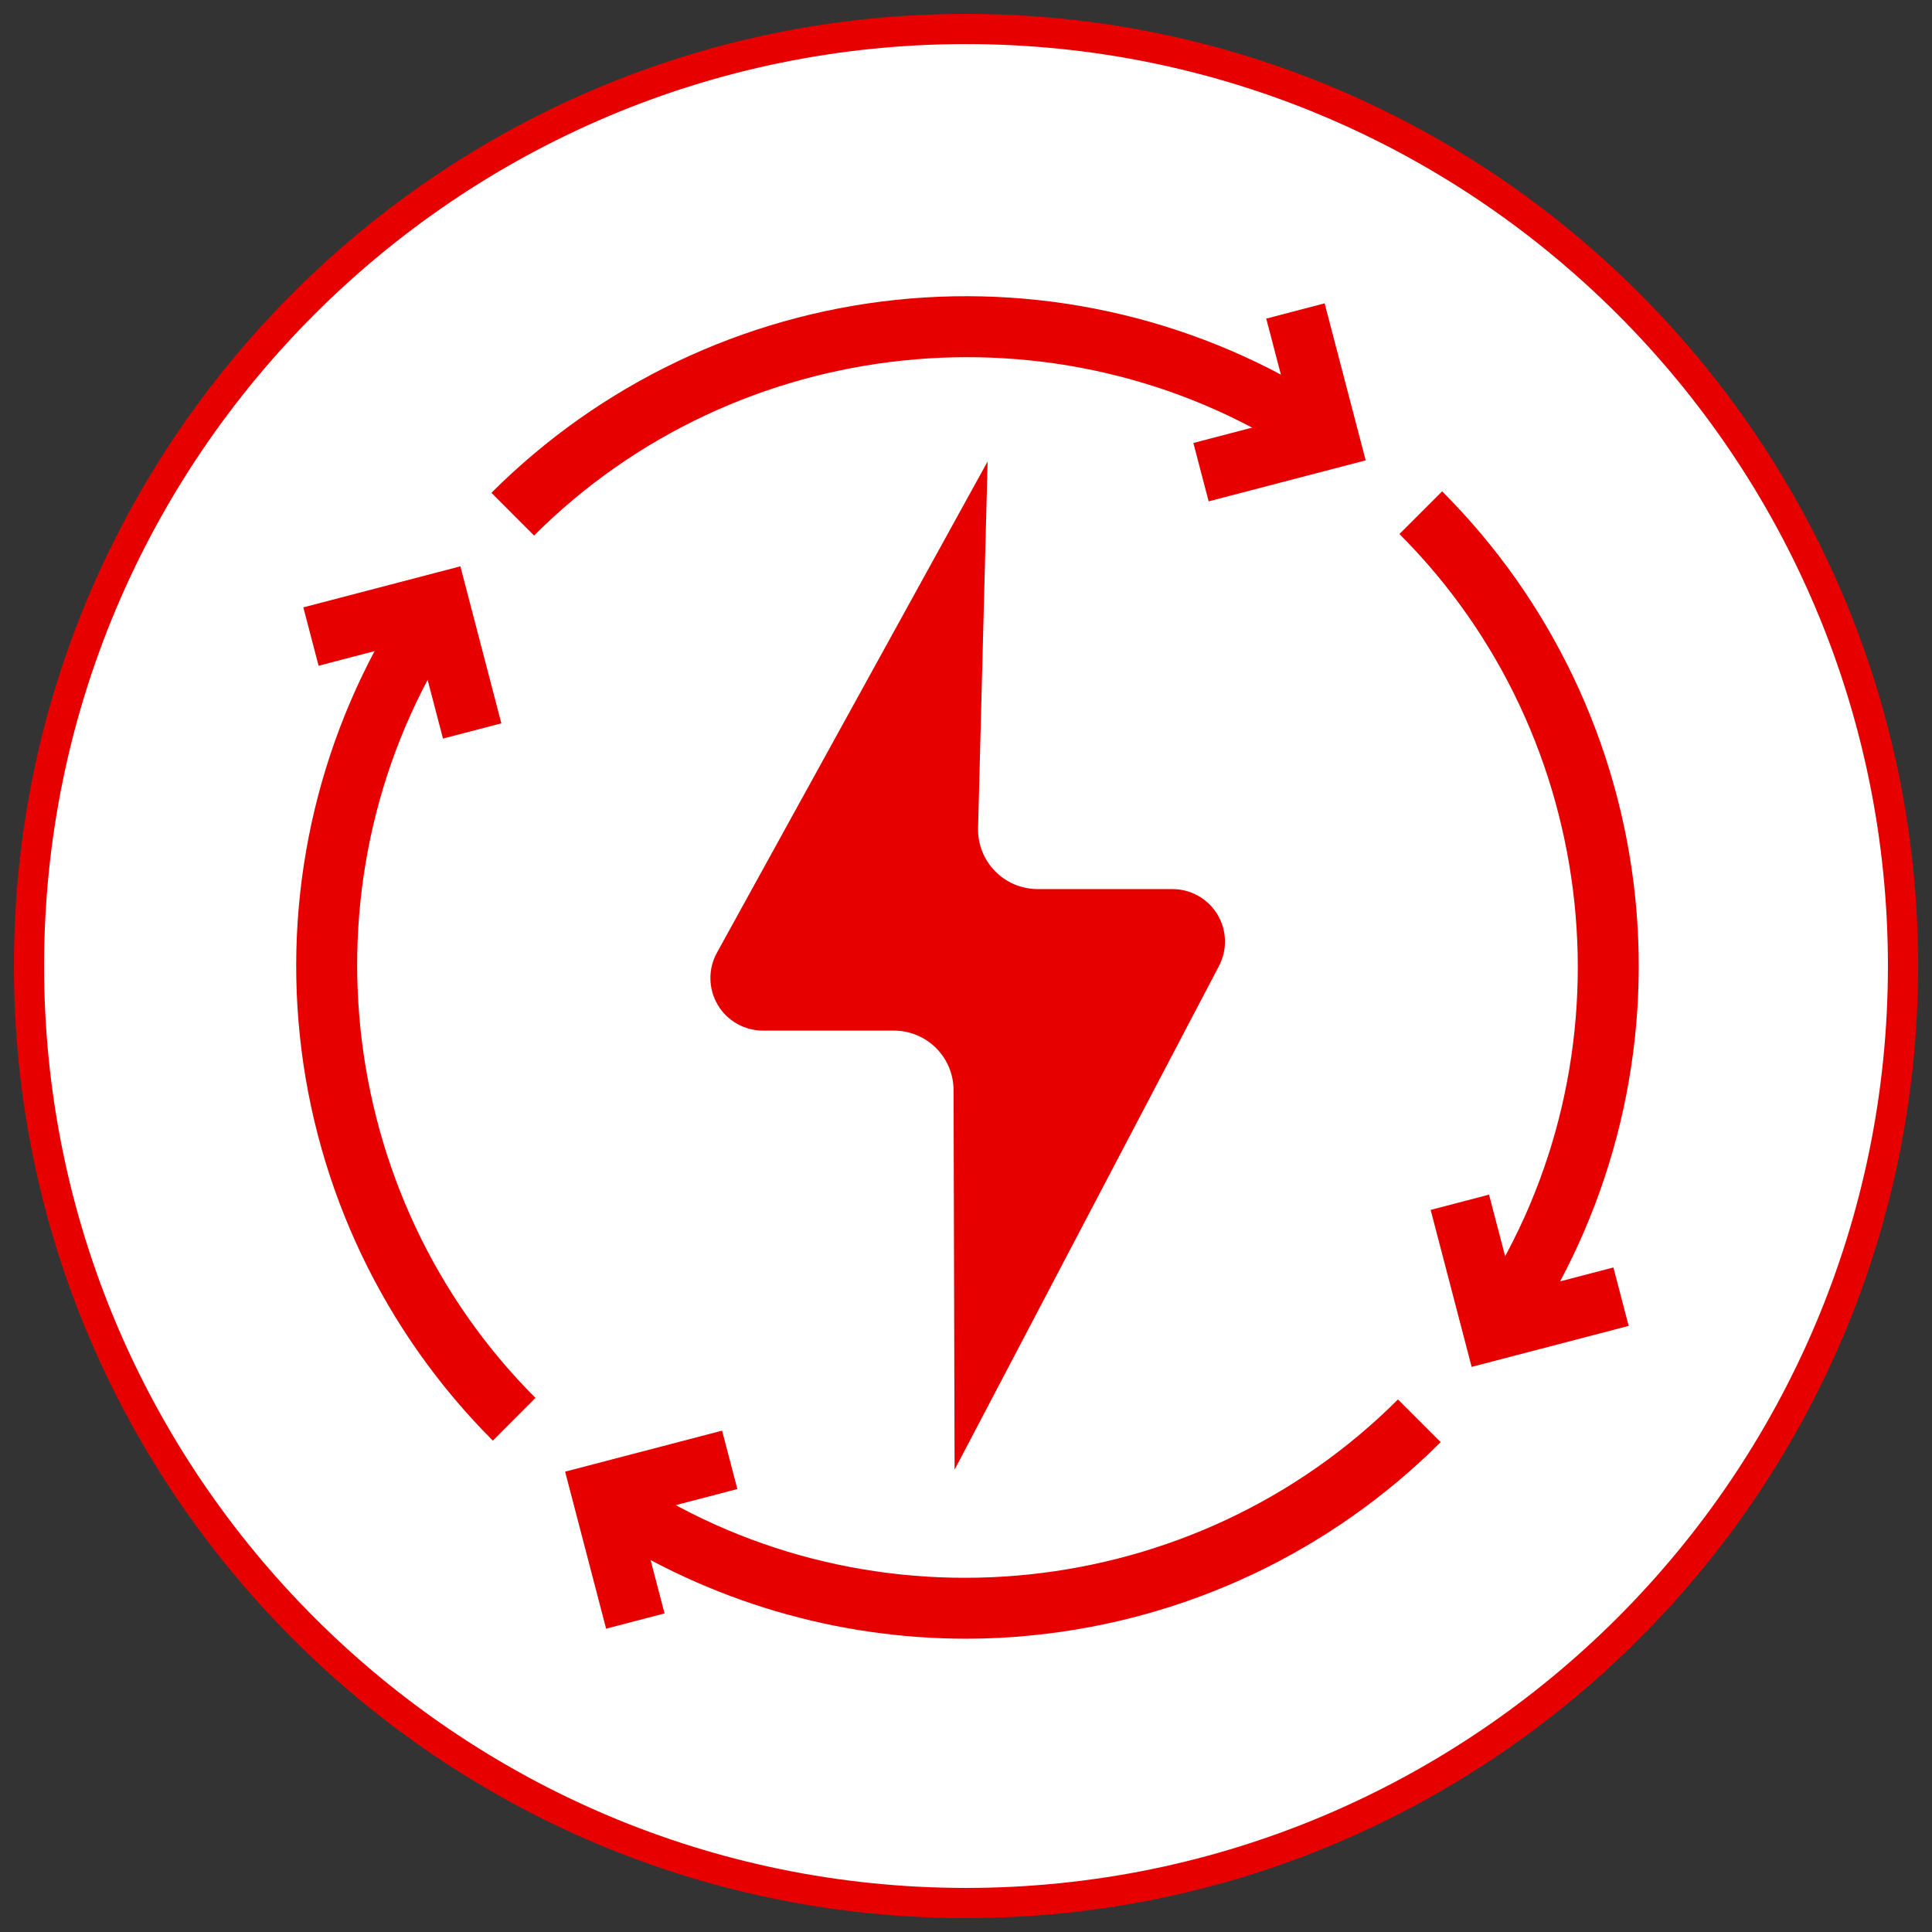
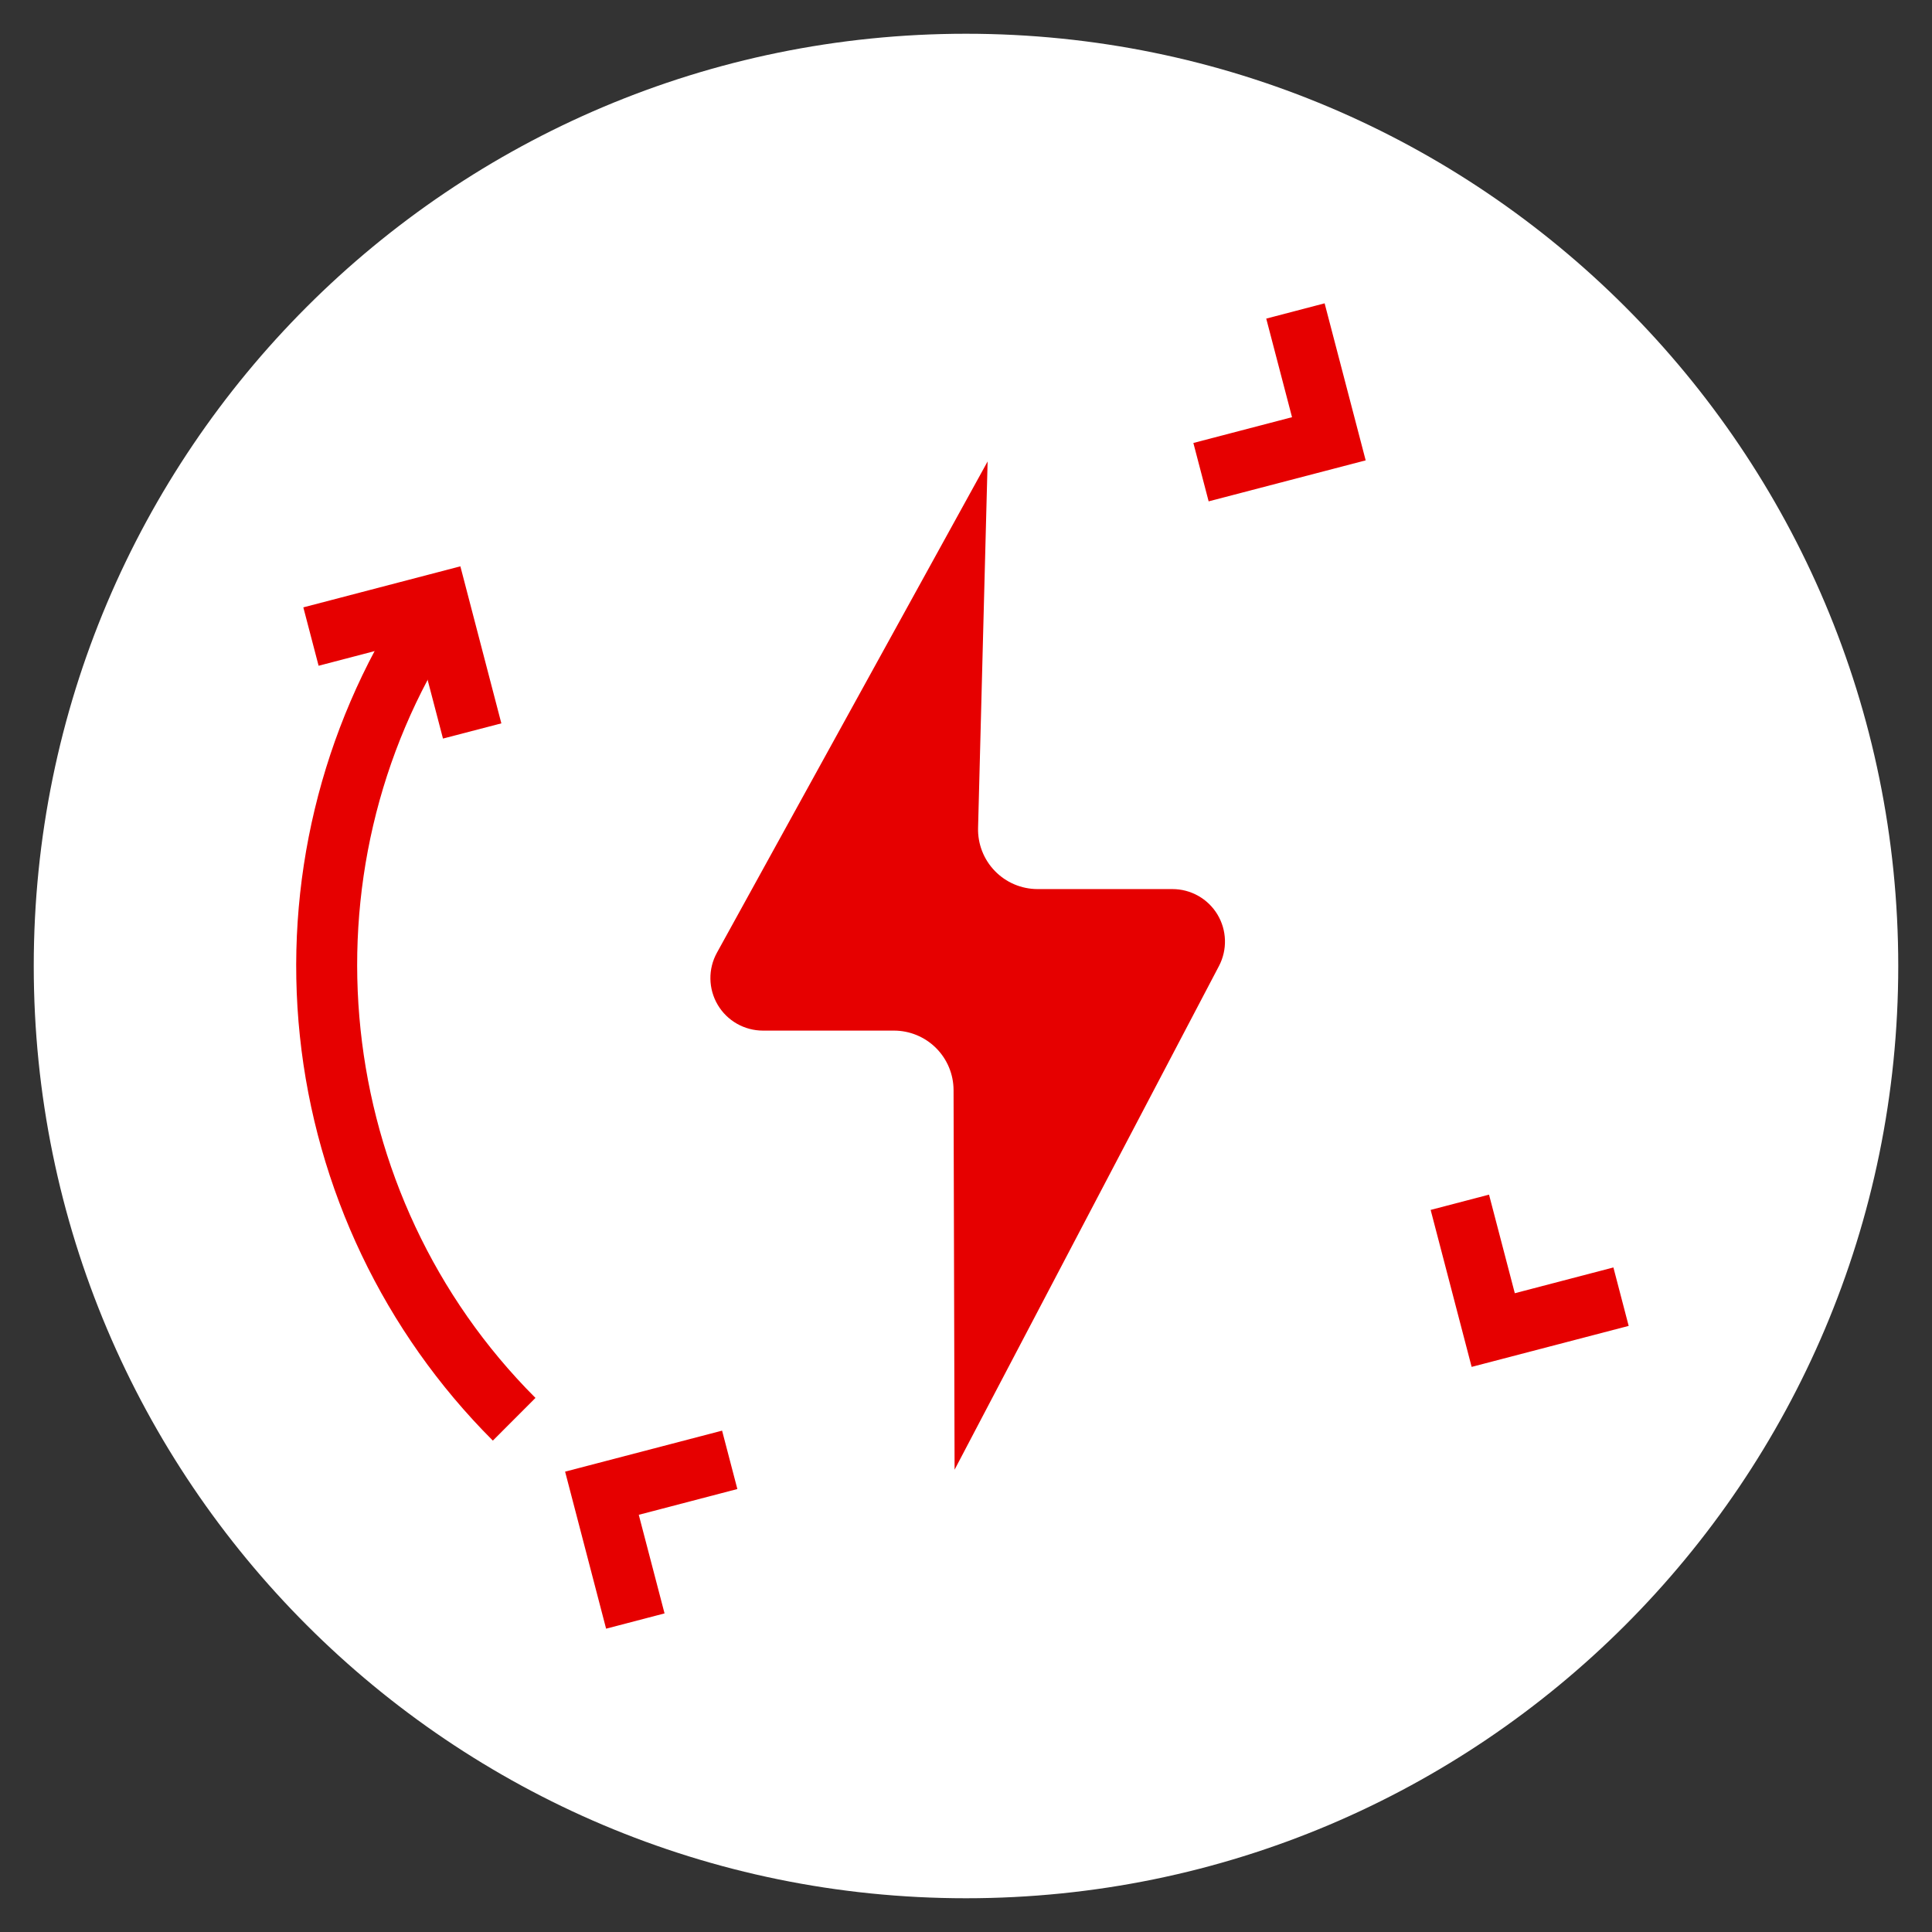
<svg xmlns="http://www.w3.org/2000/svg" width="196" height="196" viewBox="0 0 196 196" fill="none">
  <rect x="0" y="0" width="196" height="196" fill="#333333" stroke="none" />
  <path d="M98 192.576C150.233 192.576 192.576 150.233 192.576 98C192.576 45.767 150.233 3.424 98 3.424C45.767 3.424 3.424 45.767 3.424 98C3.424 150.233 45.767 192.576 98 192.576Z" fill="white" />
-   <path d="M98 194.591C44.713 194.591 1.409 151.287 1.409 98C1.409 44.712 44.713 1.409 98 1.409C151.288 1.409 194.592 44.712 194.592 98C194.592 151.287 151.288 194.591 98 194.591ZM98 4.471C46.428 4.471 4.472 46.427 4.472 98C4.472 149.572 46.428 191.529 98 191.529C149.573 191.529 191.529 149.572 191.529 98C191.529 46.427 149.573 4.471 98 4.471Z" fill="#E60000" />
-   <path d="M155.263 135.105L150.13 131.761C165.994 107.402 162.564 74.768 141.972 54.176L146.302 49.845C157.335 60.881 164.245 75.37 165.876 90.889C167.507 106.408 163.76 122.017 155.263 135.105Z" fill="#E60000" />
  <path d="M49.999 146.149C38.964 135.115 32.053 120.627 30.422 105.108C28.791 89.59 32.538 73.981 41.038 60.895L46.17 64.239C30.307 88.604 33.737 121.232 54.323 141.818L49.999 146.149Z" fill="#E60000" />
  <path d="M100.193 46.813L72.728 96.659C72.282 97.47 72.055 98.383 72.07 99.309C72.085 100.234 72.34 101.14 72.811 101.937C73.282 102.734 73.952 103.394 74.756 103.853C75.56 104.312 76.47 104.553 77.395 104.554H90.686C92.288 104.554 93.825 105.189 94.959 106.32C96.094 107.451 96.733 108.985 96.738 110.587L96.842 149.101L123.664 98C124.089 97.188 124.298 96.28 124.27 95.364C124.243 94.447 123.979 93.554 123.505 92.769C123.03 91.984 122.362 91.336 121.564 90.885C120.765 90.434 119.864 90.197 118.947 90.197H105.246C104.439 90.194 103.641 90.029 102.899 89.714C102.157 89.398 101.486 88.936 100.925 88.357C100.364 87.778 99.925 87.092 99.633 86.34C99.341 85.589 99.202 84.786 99.225 83.98L100.193 46.813Z" fill="#E60000" />
  <path d="M44.94 74.927L42.324 64.925L32.322 67.54L30.773 61.617L46.704 57.453L50.862 73.384L44.94 74.927Z" fill="#E60000" />
  <path d="M149.297 138.67L145.138 122.745L151.061 121.195L153.676 131.197L163.678 128.582L165.228 134.511L149.297 138.67Z" fill="#E60000" />
-   <path d="M98.055 166.245C84.867 166.253 71.96 162.438 60.895 155.263L64.239 150.13C88.598 165.994 121.232 162.564 141.824 141.971L146.155 146.302C135.022 157.419 120.387 164.344 104.731 165.902C102.508 166.135 100.278 166.245 98.055 166.245Z" fill="#E60000" />
-   <path d="M54.182 54.329L49.852 49.998C60.885 38.964 75.373 32.053 90.892 30.422C106.411 28.791 122.019 32.538 135.105 41.038L131.761 46.17C107.396 30.313 74.768 33.736 54.182 54.329Z" fill="#E60000" />
  <path d="M122.616 50.862L121.066 44.939L131.075 42.324L128.459 32.322L134.382 30.772L138.547 46.703L122.616 50.862Z" fill="#E60000" />
  <path d="M61.489 165.228L57.33 149.297L73.255 145.138L74.805 151.061L64.803 153.676L67.418 163.678L61.489 165.228Z" fill="#E60000" />
</svg>